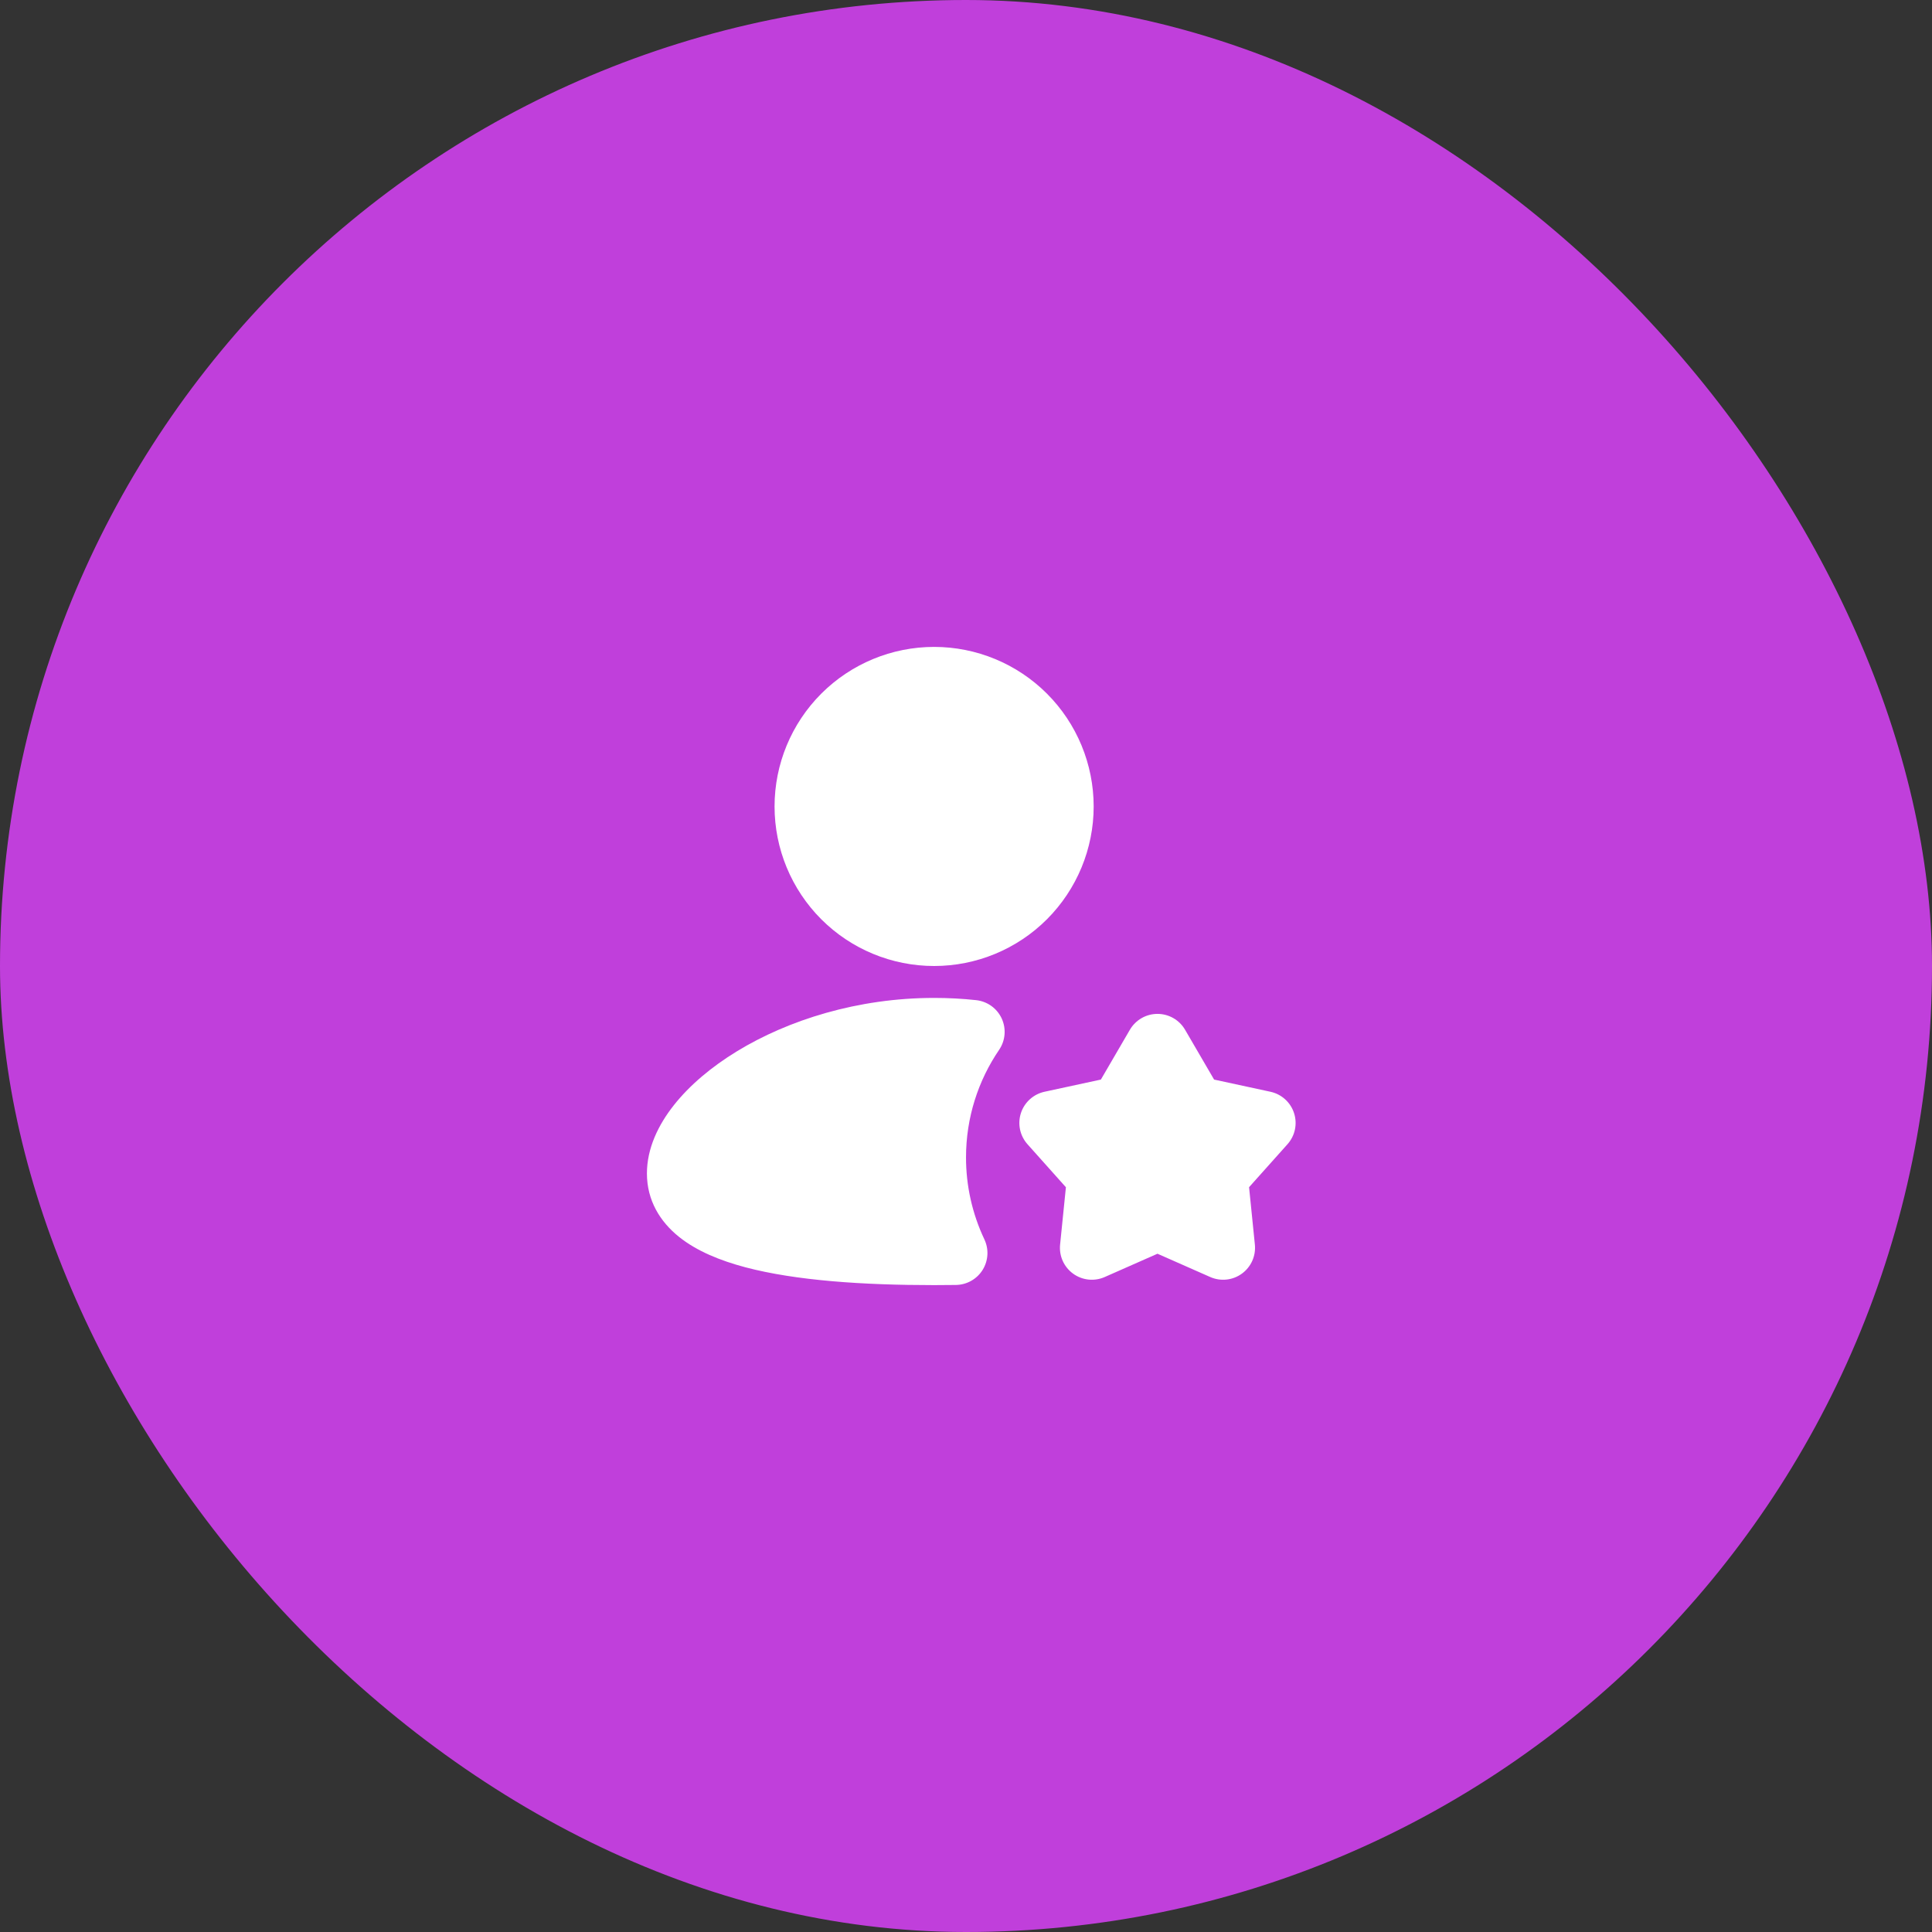
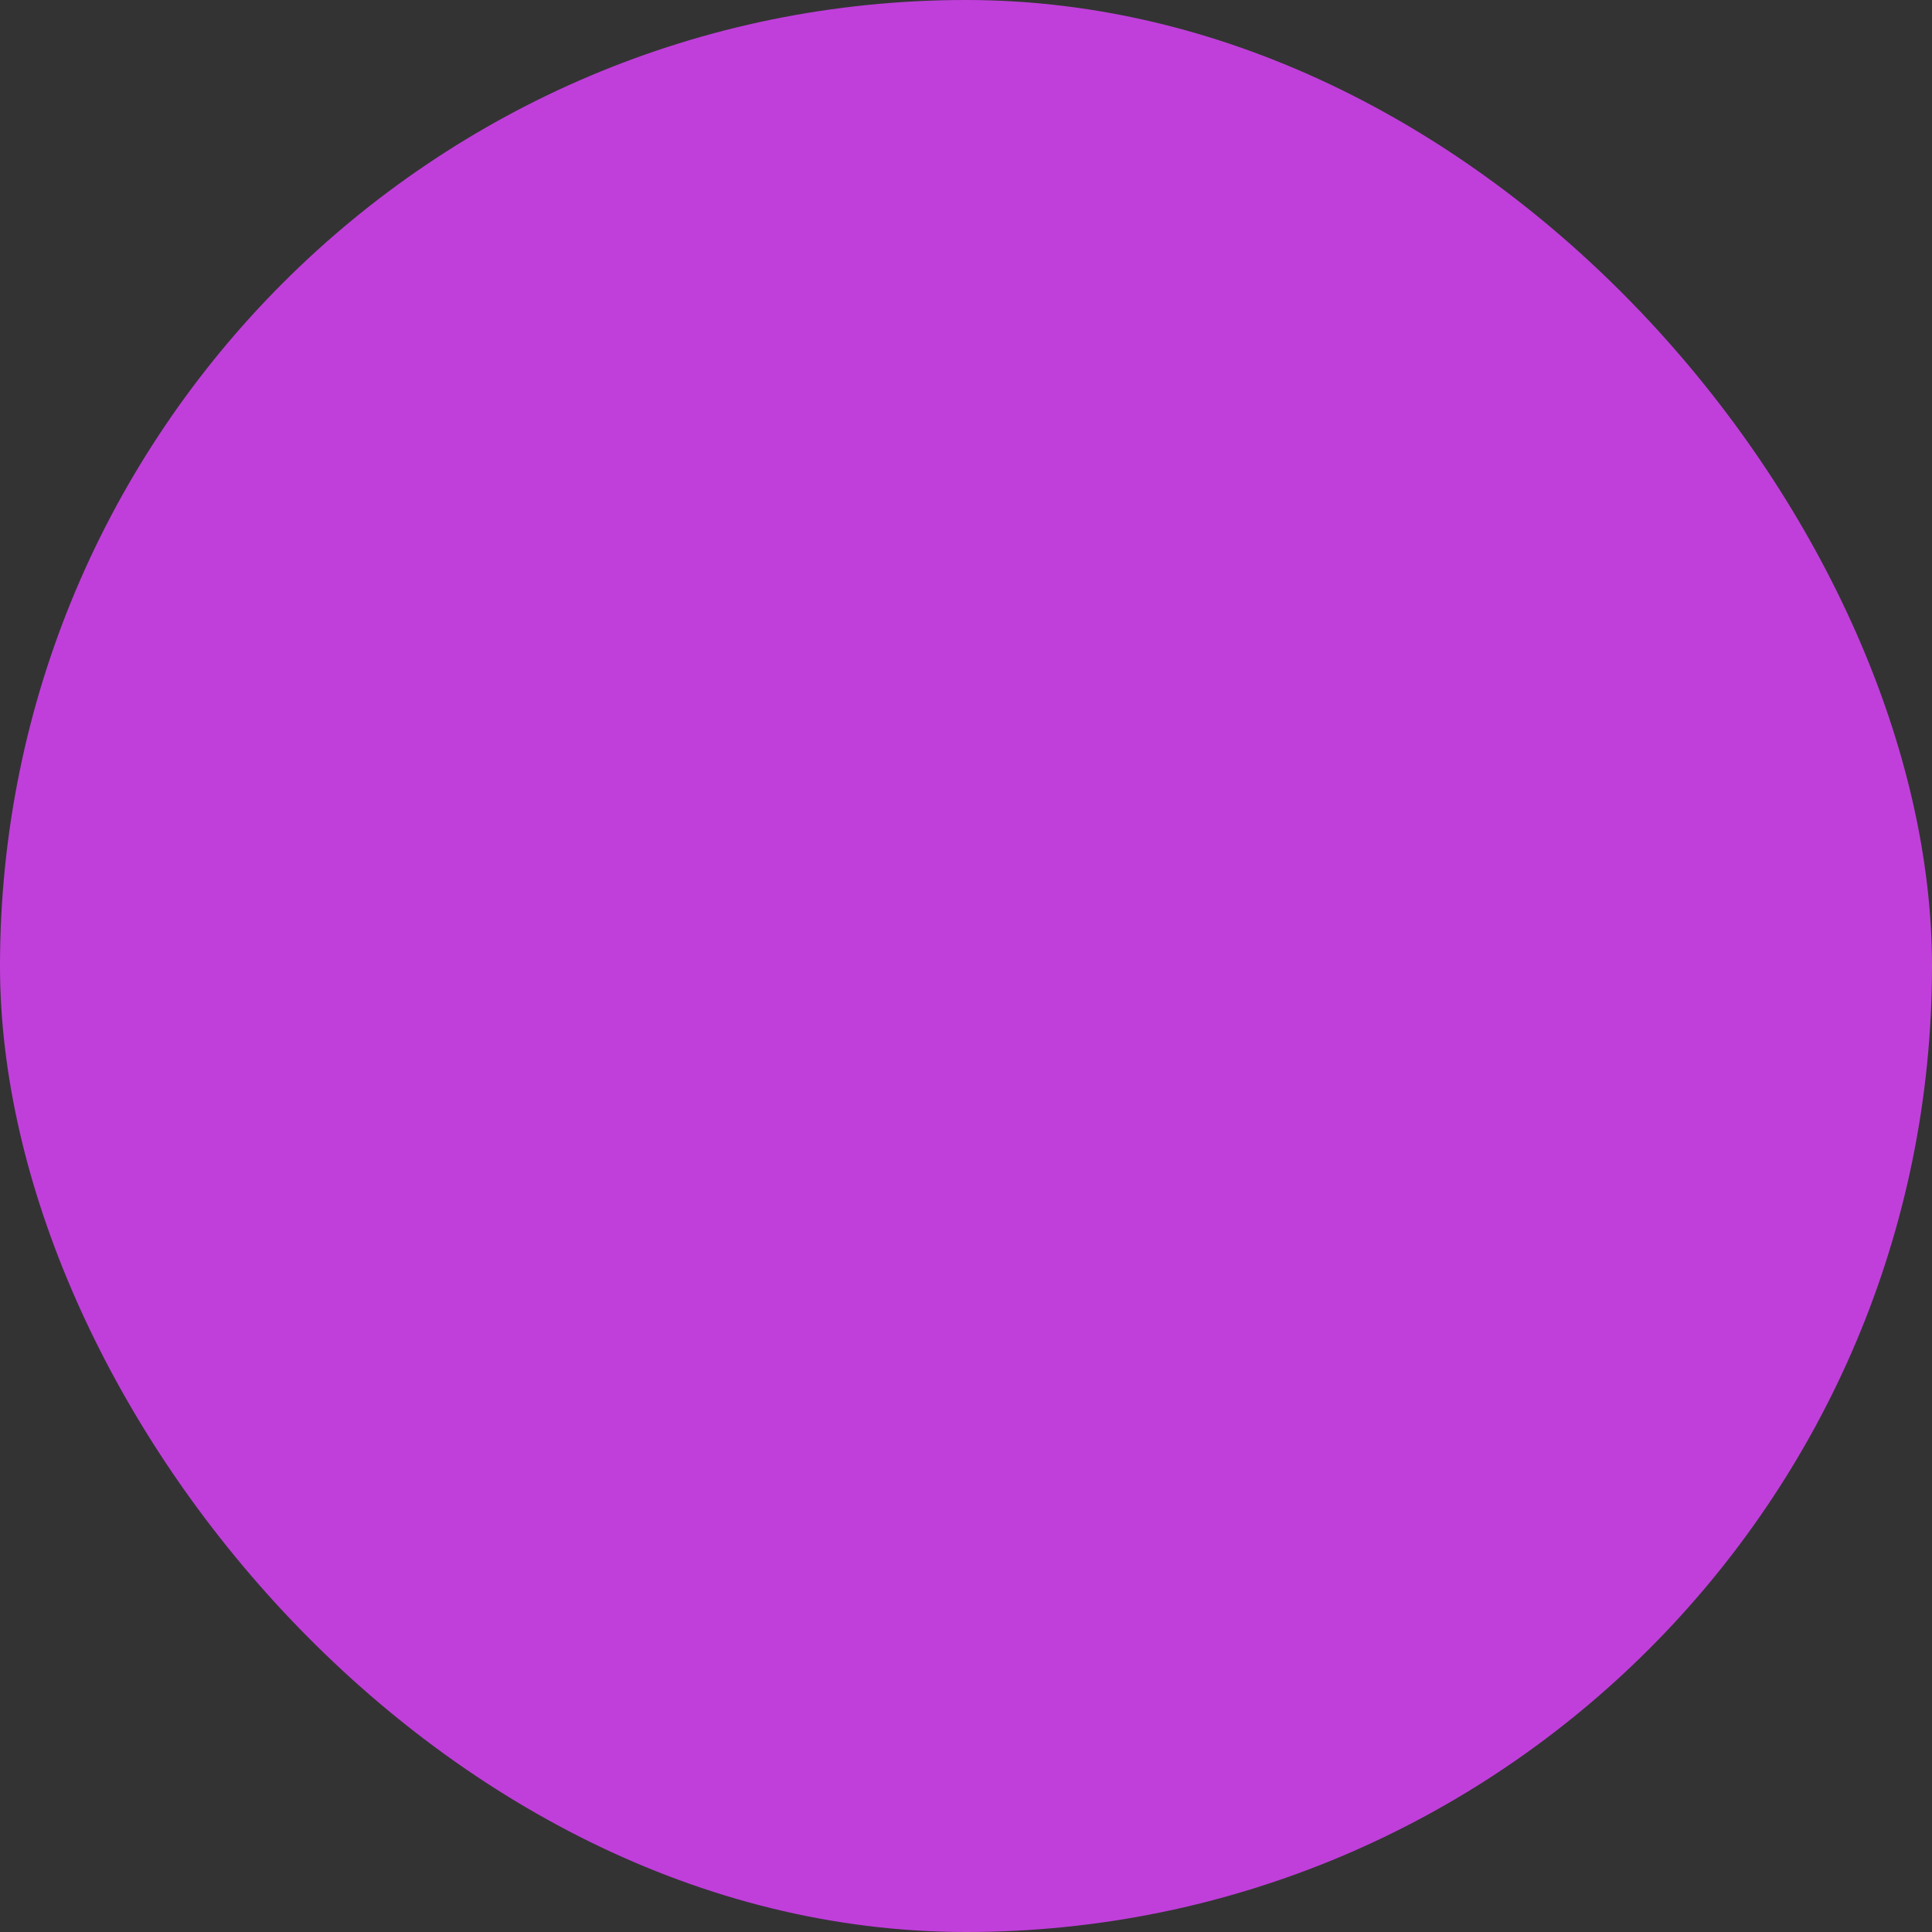
<svg xmlns="http://www.w3.org/2000/svg" width="111" height="111" viewBox="0 0 111 111" fill="none">
  <rect x="0" y="0" width="111" height="111" fill="#333333" stroke="none" />
  <rect width="111" height="111" rx="55.5" fill="#C03FDB" />
-   <path fill-rule="evenodd" clip-rule="evenodd" d="M53.668 37.167C51.237 37.167 48.905 38.133 47.186 39.852C45.467 41.571 44.501 43.903 44.501 46.334C44.501 48.765 45.467 51.096 47.186 52.816C48.905 54.535 51.237 55.5 53.668 55.5C56.099 55.5 58.431 54.535 60.15 52.816C61.869 51.096 62.835 48.765 62.835 46.334C62.835 43.903 61.869 41.571 60.15 39.852C58.431 38.133 56.099 37.167 53.668 37.167ZM53.668 57.334C49.277 57.334 45.281 58.606 42.342 60.399C40.875 61.294 39.621 62.35 38.715 63.497C37.824 64.623 37.168 65.974 37.168 67.417C37.168 68.966 37.922 70.187 39.007 71.058C40.033 71.883 41.388 72.429 42.828 72.811C45.721 73.575 49.581 73.834 53.668 73.834C54.091 73.834 54.51 73.831 54.924 73.825C55.231 73.82 55.532 73.739 55.799 73.588C56.067 73.437 56.292 73.222 56.455 72.961C56.617 72.7 56.711 72.403 56.729 72.097C56.747 71.79 56.687 71.484 56.556 71.207C55.86 69.735 55.5 68.128 55.501 66.5C55.501 64.205 56.203 62.078 57.403 60.316C57.581 60.055 57.688 59.751 57.714 59.435C57.74 59.12 57.684 58.803 57.551 58.515C57.418 58.228 57.213 57.98 56.956 57.795C56.698 57.611 56.397 57.496 56.083 57.462C55.293 57.376 54.488 57.334 53.668 57.334ZM68.085 59.161C67.924 58.885 67.693 58.655 67.415 58.495C67.137 58.335 66.822 58.251 66.501 58.251C66.181 58.251 65.866 58.335 65.588 58.495C65.31 58.655 65.079 58.885 64.917 59.161L63.249 62.025L60.011 62.725C59.698 62.793 59.408 62.942 59.17 63.157C58.932 63.372 58.754 63.646 58.655 63.951C58.556 64.256 58.539 64.582 58.605 64.896C58.671 65.209 58.819 65.5 59.032 65.74L61.24 68.211L60.906 71.507C60.874 71.826 60.925 72.148 61.056 72.441C61.187 72.733 61.393 72.987 61.652 73.175C61.911 73.364 62.216 73.481 62.535 73.515C62.853 73.549 63.176 73.499 63.469 73.37L66.501 72.031L69.534 73.37C69.827 73.499 70.149 73.549 70.468 73.515C70.787 73.481 71.091 73.364 71.35 73.175C71.61 72.987 71.815 72.733 71.946 72.441C72.077 72.148 72.129 71.826 72.097 71.507L71.763 68.209L73.97 65.74C74.184 65.5 74.332 65.209 74.398 64.896C74.464 64.582 74.447 64.256 74.347 63.951C74.248 63.646 74.071 63.372 73.833 63.157C73.595 62.942 73.305 62.793 72.991 62.725L69.754 62.025L68.085 59.161Z" fill="white" />
</svg>